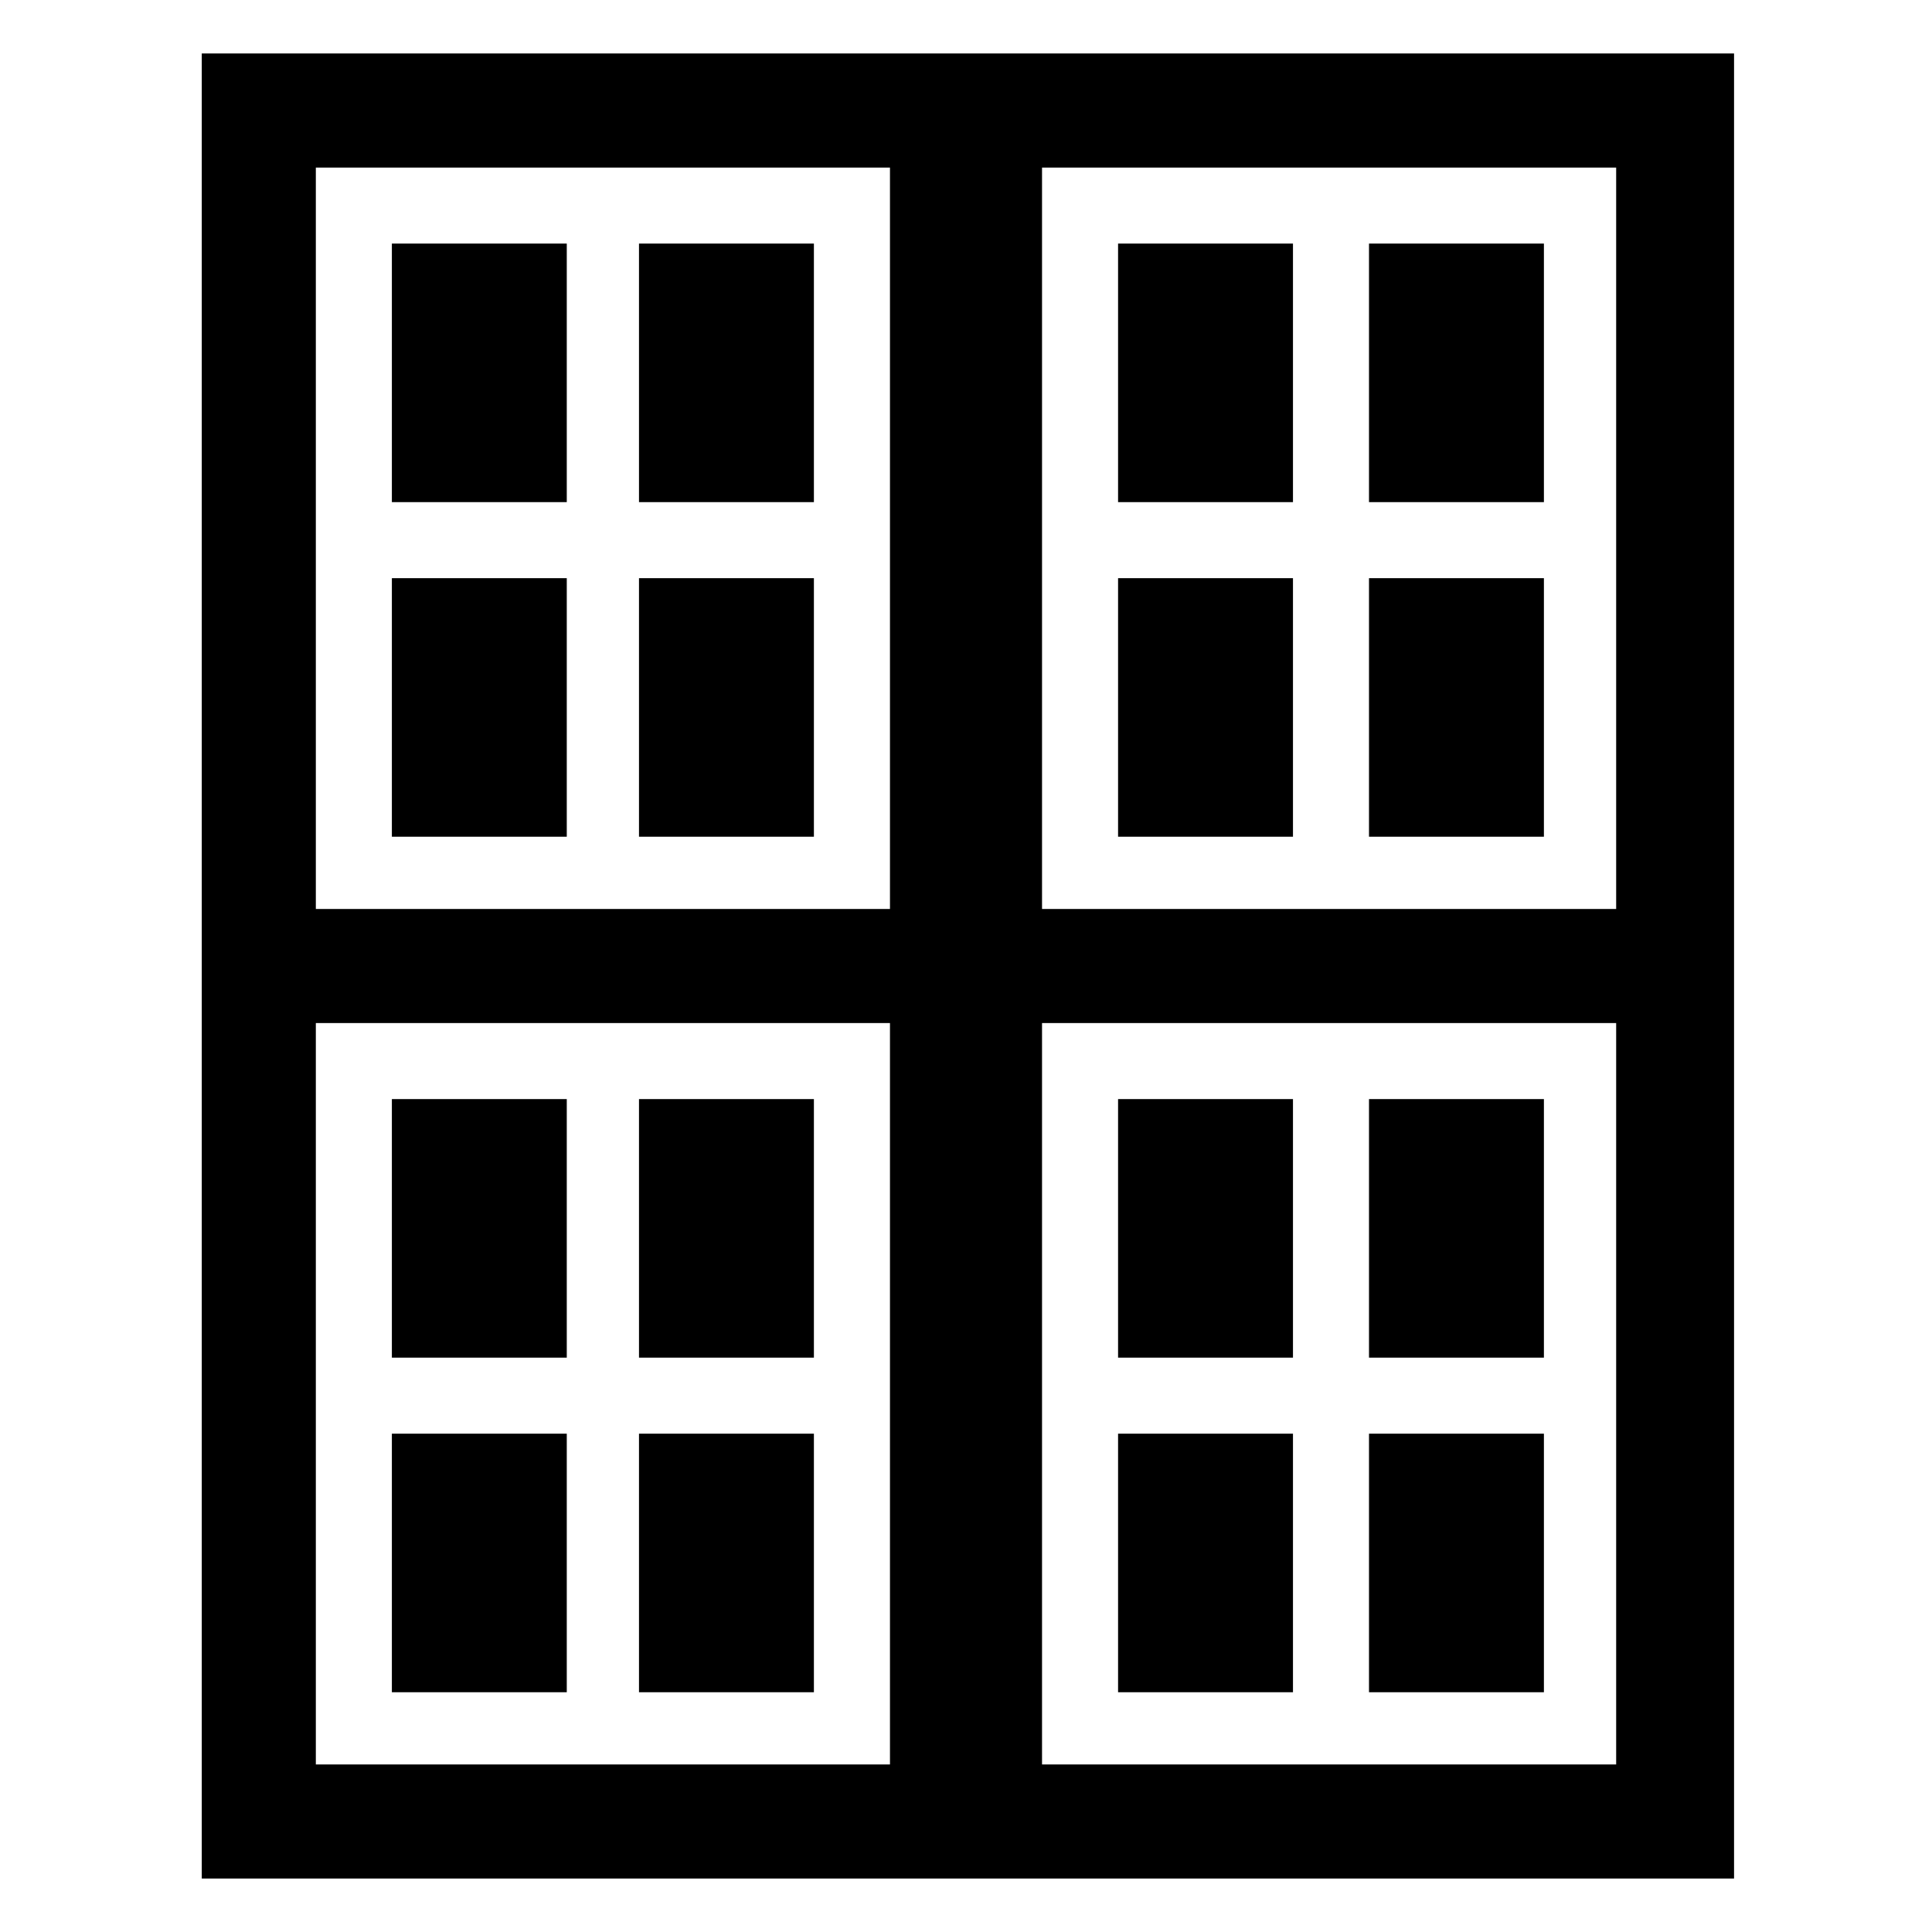
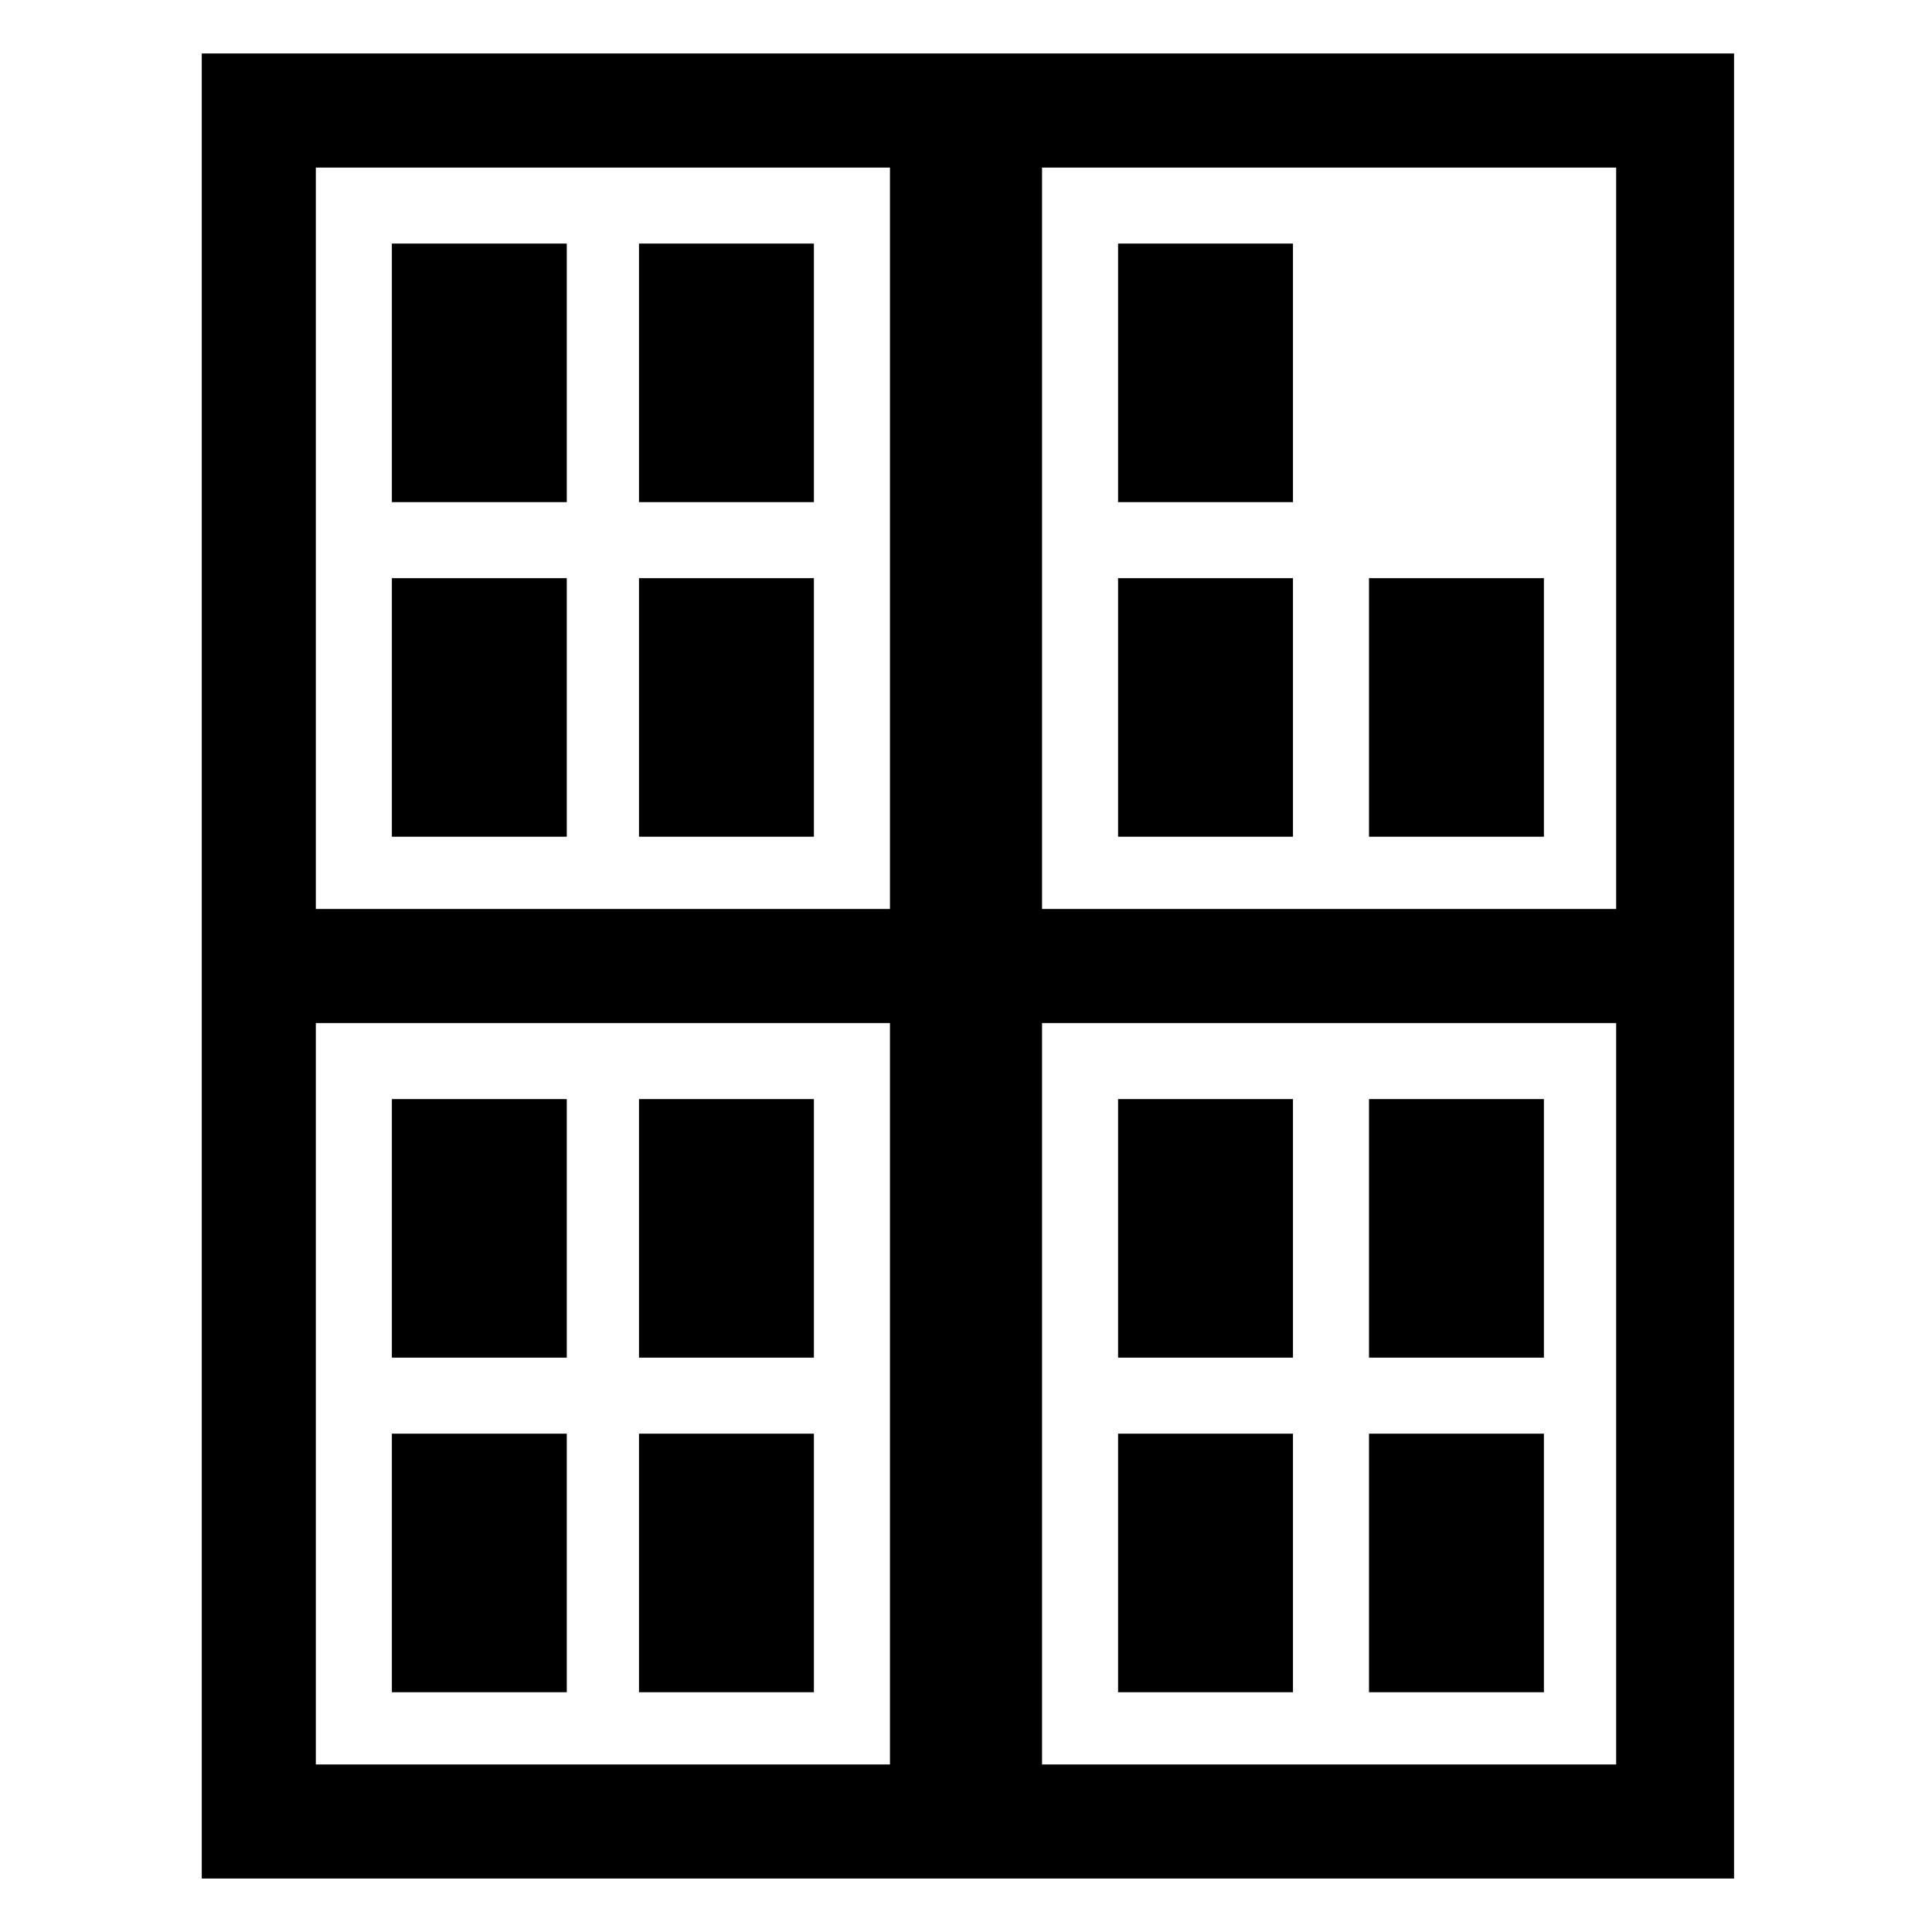
<svg xmlns="http://www.w3.org/2000/svg" fill="#000000" width="800px" height="800px" version="1.1" viewBox="144 144 512 512">
  <g>
-     <path d="m197.47 158.17v483.66h406.07v-483.66zm182.38 453.43h-152.15v-196.48h152.15zm0-226.71h-152.15v-196.48h152.15zm192.45 226.71h-152.15v-196.48h152.15zm0-226.71h-152.15v-196.48h152.15z" />
+     <path d="m197.47 158.17v483.66h406.07v-483.66zm182.38 453.43h-152.15v-196.48h152.15zm0-226.71h-152.15v-196.48h152.15zm192.45 226.71h-152.15v-196.48h152.15zm0-226.71h-152.15v-196.48h152.15" />
    <path d="m247.85 297.22h46.352v68.52h-46.352z" />
    <path d="m313.34 297.22h46.352v68.52h-46.352z" />
    <path d="m247.85 208.55h46.352v68.52h-46.352z" />
    <path d="m313.34 208.55h46.352v68.52h-46.352z" />
    <path d="m247.85 523.94h46.352v68.52h-46.352z" />
    <path d="m247.85 435.27h46.352v68.52h-46.352z" />
    <path d="m313.34 435.27h46.352v68.52h-46.352z" />
    <path d="m313.34 523.94h46.352v68.52h-46.352z" />
    <path d="m440.3 297.22h46.352v68.52h-46.352z" />
    <path d="m440.3 208.55h46.352v68.52h-46.352z" />
-     <path d="m506.8 208.55h46.352v68.52h-46.352z" />
    <path d="m506.8 297.22h46.352v68.52h-46.352z" />
    <path d="m440.3 435.27h46.352v68.52h-46.352z" />
    <path d="m440.3 523.94h46.352v68.52h-46.352z" />
    <path d="m506.8 523.94h46.352v68.52h-46.352z" />
    <path d="m506.8 435.27h46.352v68.52h-46.352z" />
  </g>
</svg>